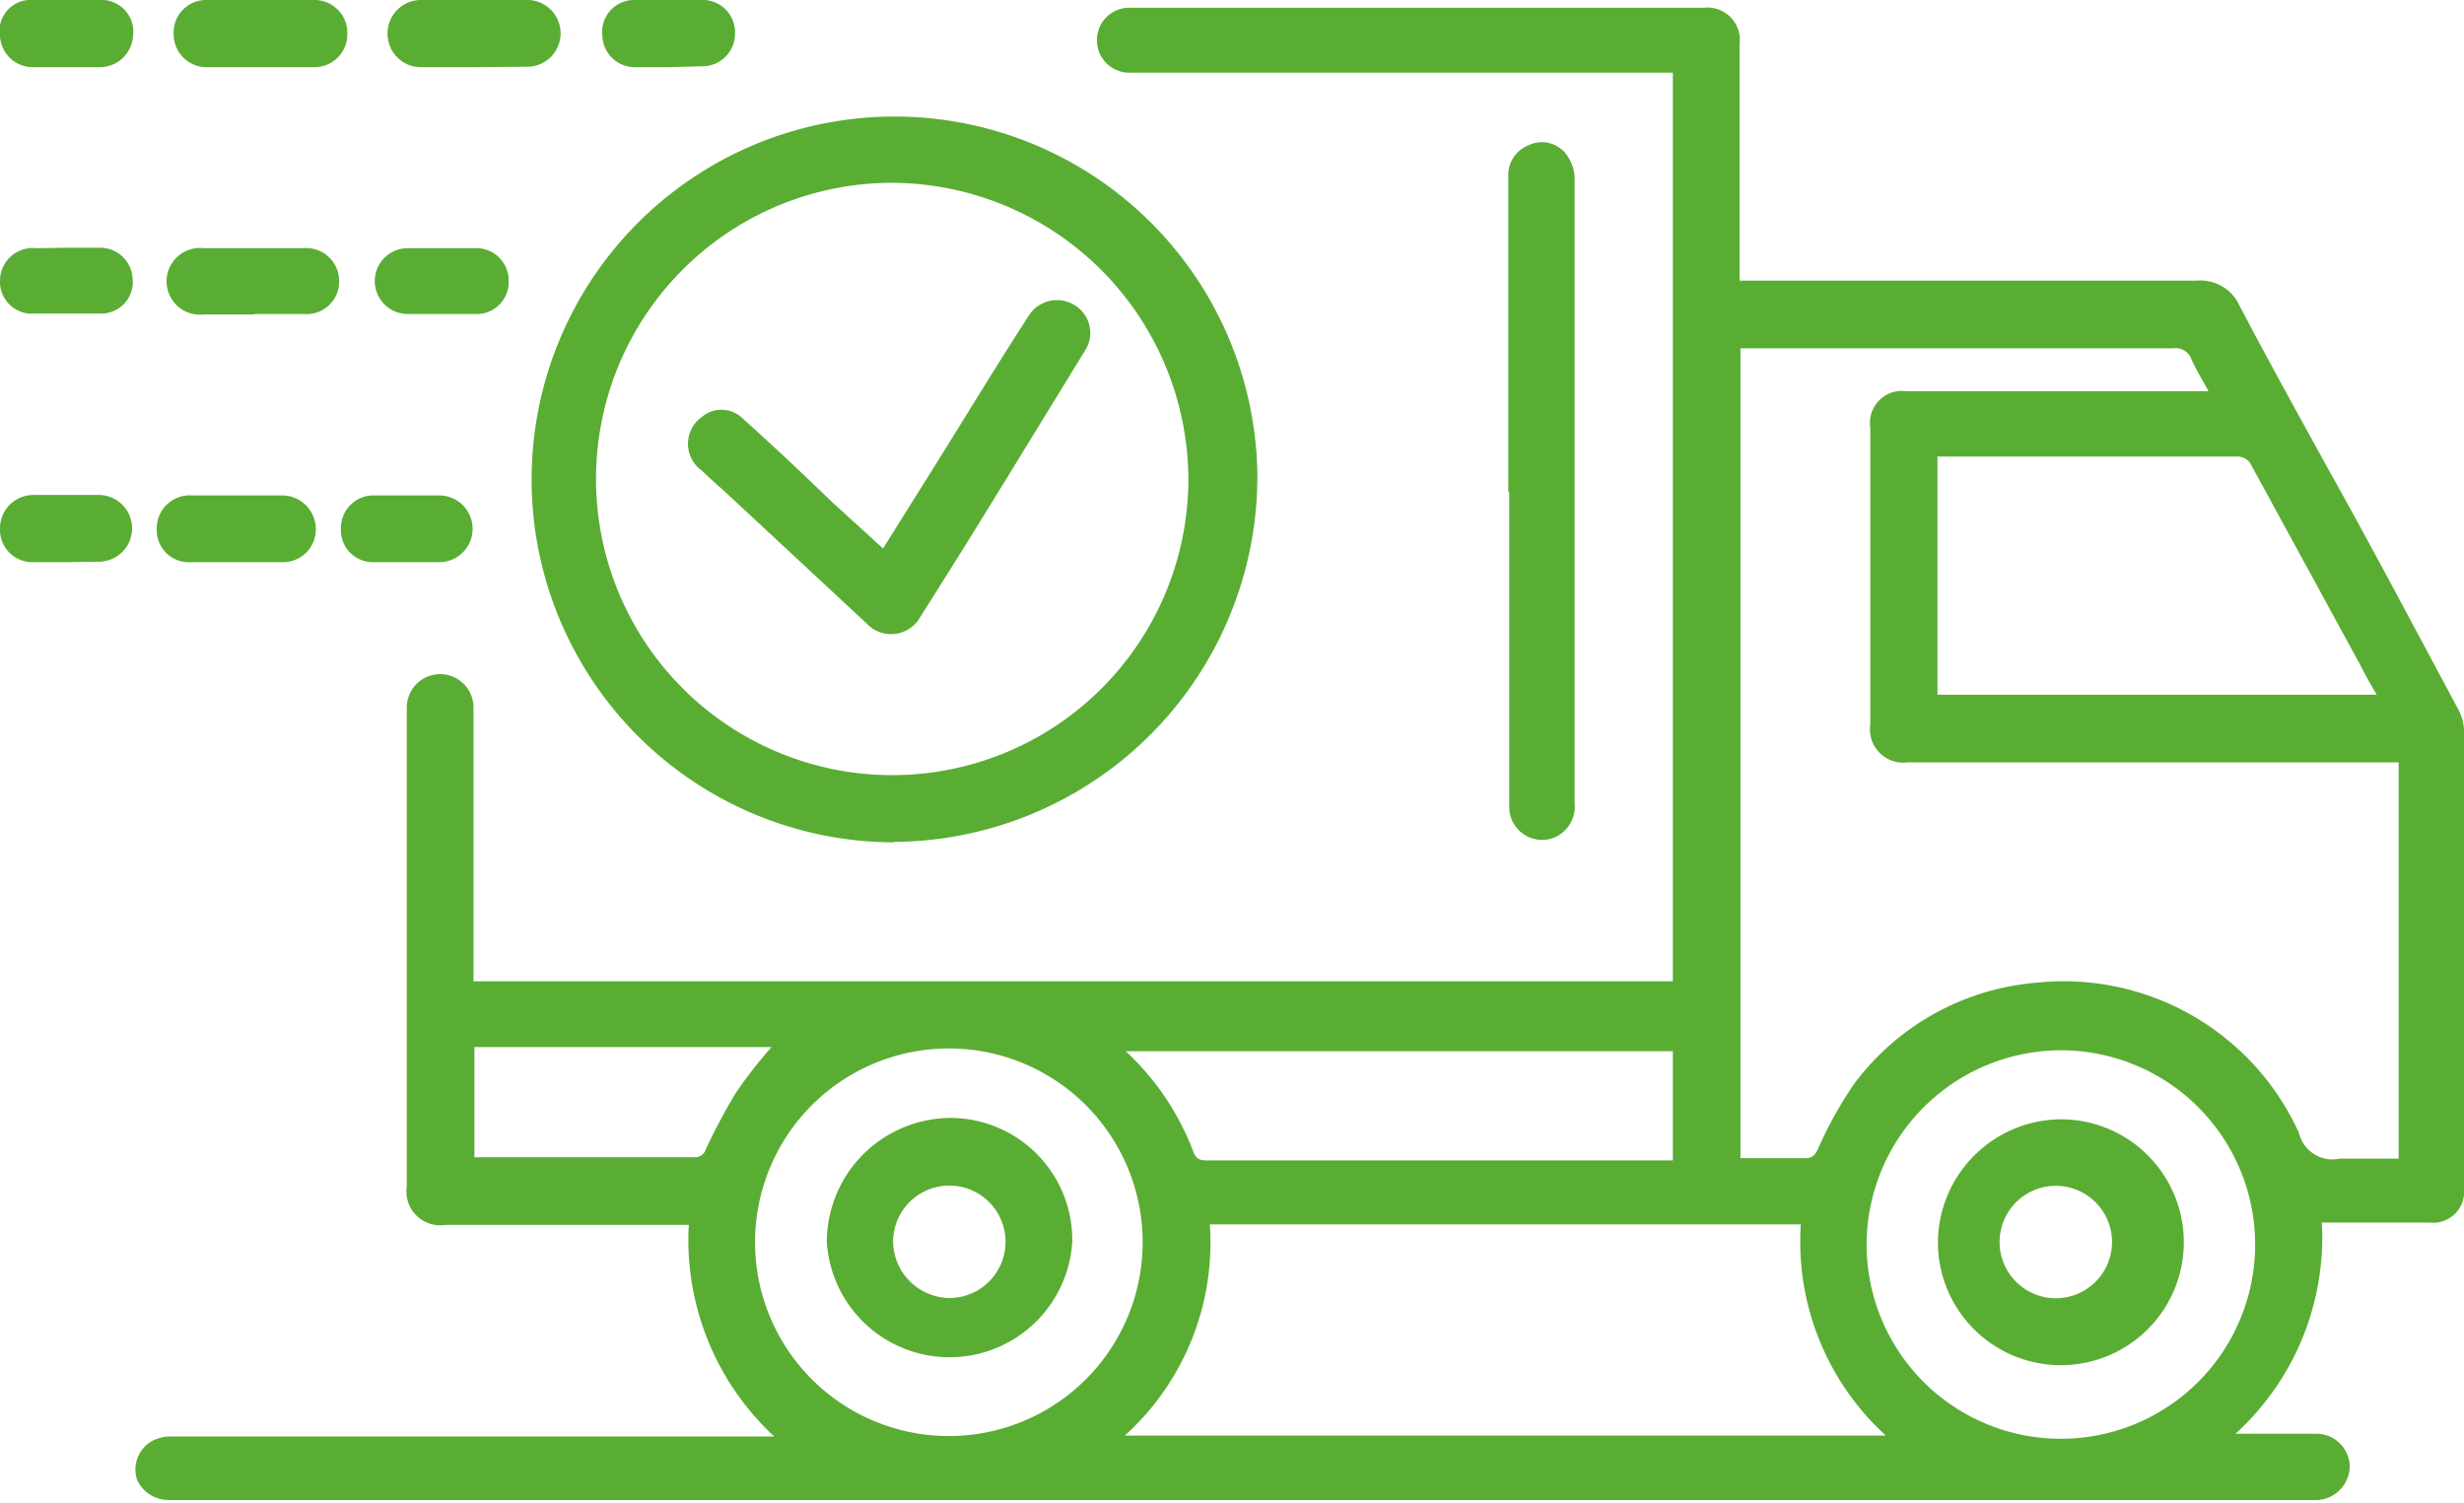
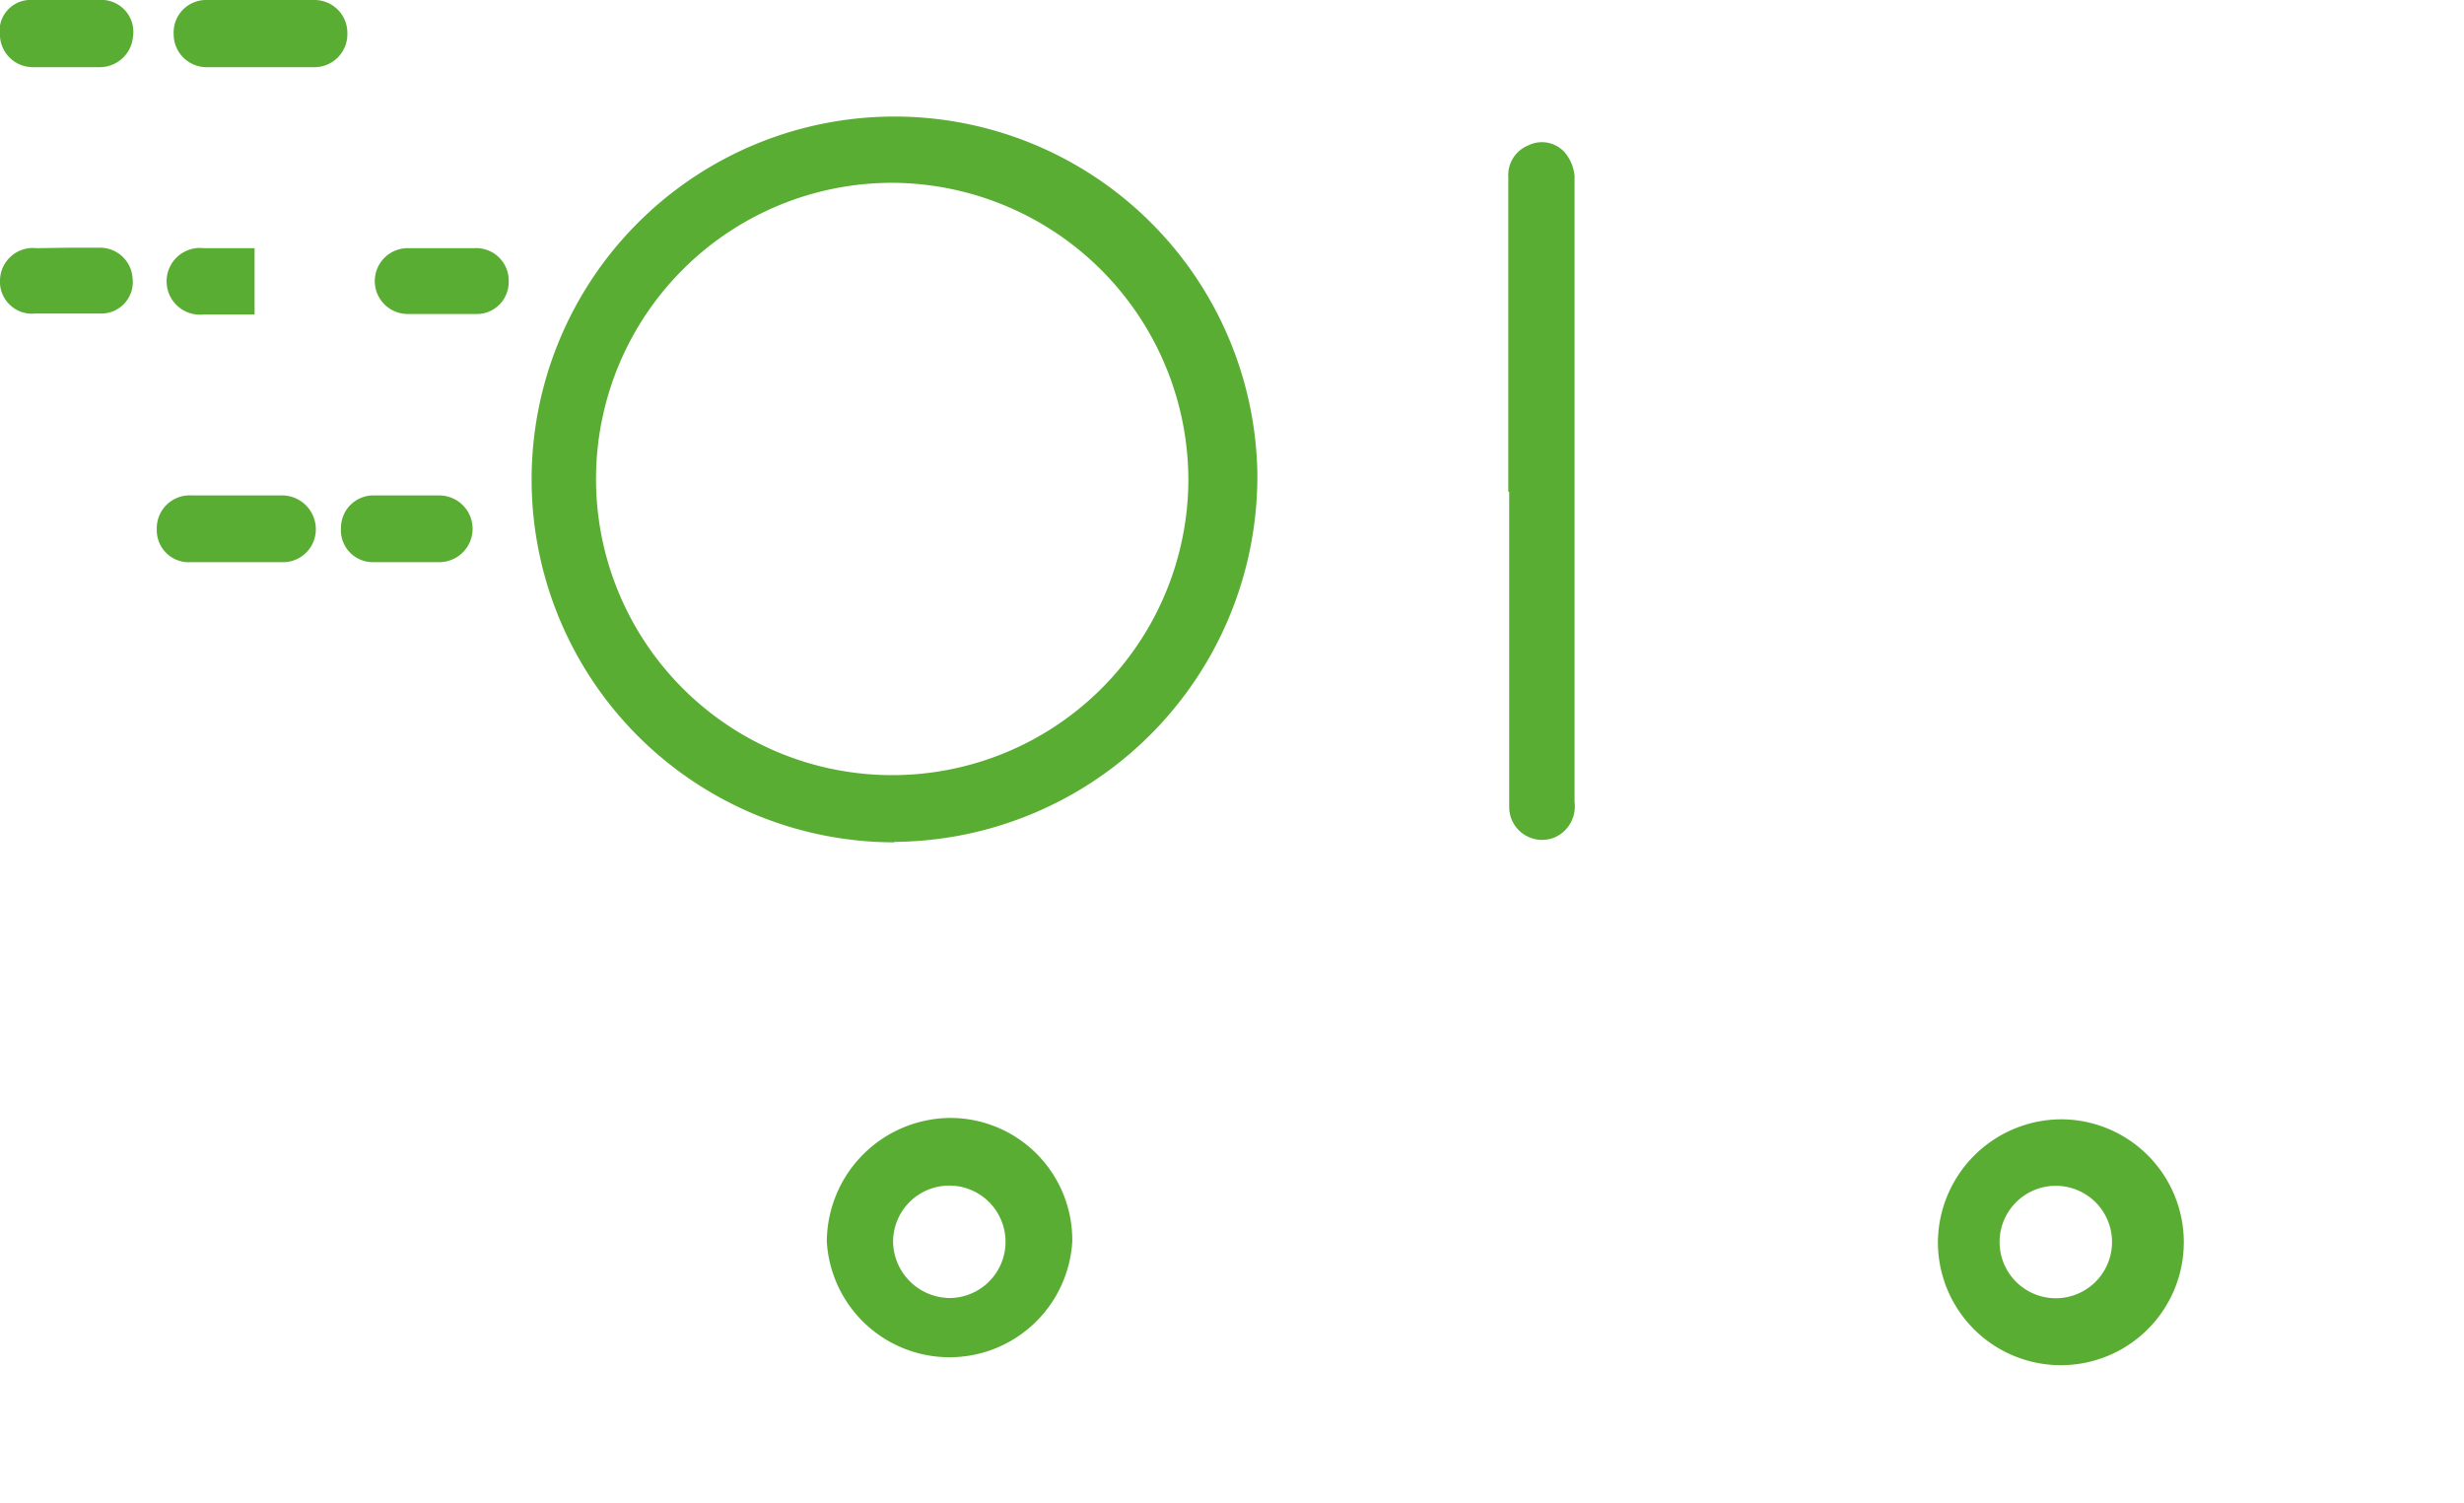
<svg xmlns="http://www.w3.org/2000/svg" viewBox="0 0 53.91 32.89">
  <defs>
    <style>.cls-1{fill:#5aad33;}</style>
  </defs>
  <title>i2</title>
  <g id="Layer_2" data-name="Layer 2">
    <g id="Layer_1-2" data-name="Layer 1">
-       <path class="cls-1" d="M10.38,25.32l.14,0h4.67a.24.24,0,0,0,.25-.17,13.32,13.32,0,0,1,.66-1.24,10.15,10.15,0,0,1,.78-1h-6.5ZM24.63,23a5.81,5.81,0,0,1,1.48,2.2c.06.16.14.19.3.19H36.6V23Zm16.21,4.23a4.25,4.25,0,1,0,4.23-4.25A4.26,4.26,0,0,0,40.84,27.18ZM20.78,22.94A4.24,4.24,0,1,0,25,27.18,4.24,4.24,0,0,0,20.78,22.94ZM42.39,15.2H52c-.14-.24-.26-.45-.37-.67l-2.4-4.4a.34.34,0,0,0-.25-.14H42.39ZM26.47,26.79a5.69,5.69,0,0,1-1.86,4.62H41.26a5.74,5.74,0,0,1-1.86-4.62ZM38.08,7.59V25.34c.48,0,1,0,1.41,0,.17,0,.22-.07.29-.21a8.57,8.57,0,0,1,.79-1.42,5.54,5.54,0,0,1,4-2.21,5.65,5.65,0,0,1,5.73,3.29.75.75,0,0,0,.89.56c.42,0,.86,0,1.29,0V16.68H41.74a.73.73,0,0,1-.82-.83V9.36a.7.7,0,0,1,.79-.8l5.94,0h.67c-.14-.26-.27-.47-.37-.69a.37.37,0,0,0-.4-.25H38.08Zm-1.48-6H24.75A.71.71,0,0,1,24,.89a.71.71,0,0,1,.76-.72H37.27a.71.71,0,0,1,.79.8V6.14h10a.94.94,0,0,1,.94.55c.62,1.18,1.26,2.34,1.9,3.5,1,1.79,1.94,3.57,2.9,5.36a1,1,0,0,1,.11.44c0,2.45,0,4.9,0,7.35V26a.68.68,0,0,1-.75.75H50.94l-.14,0a5.81,5.81,0,0,1-1.89,4.62h1.76a.73.73,0,0,1,.74.7.75.75,0,0,1-.7.75h-47A.76.76,0,0,1,3,32.38a.72.72,0,0,1,.29-.83.85.85,0,0,1,.41-.12H16.94a5.86,5.86,0,0,1-1.87-4.63H9.75a.74.74,0,0,1-.85-.84V15.48a.73.73,0,1,1,1.46,0c0,.6,0,1.2,0,1.79v4.2H36.6Z" />
      <path class="cls-1" d="M19.57,4A6.48,6.48,0,1,0,26,10.56,6.51,6.51,0,0,0,19.57,4Zm0,14.43a7.94,7.94,0,1,1,7.94-8.08A8,8,0,0,1,19.56,18.42Z" />
      <path class="cls-1" d="M33,10.76V3.87a.7.7,0,0,1,.44-.69.67.67,0,0,1,.8.16.93.93,0,0,1,.21.51c0,.95,0,1.9,0,2.85s0,2,0,3v7.85a.74.74,0,0,1-.43.77.72.72,0,0,1-1-.65V10.76Z" />
      <path class="cls-1" d="M5.69,1.47H4.54A.72.72,0,0,1,3.8.75.71.71,0,0,1,4.52,0H6.89A.72.72,0,0,1,7.6.74a.72.72,0,0,1-.73.73Z" />
-       <path class="cls-1" d="M10.38,1.47H9.23A.73.73,0,0,1,8.48.76.73.73,0,0,1,9.19,0h2.37a.73.73,0,1,1-.05,1.46Z" />
-       <path class="cls-1" d="M5.57,6.88H4.46a.73.73,0,1,1,0-1.45H6.64a.72.72,0,0,1,.78.72.71.71,0,0,1-.77.72H5.57Z" />
+       <path class="cls-1" d="M5.57,6.88H4.46a.73.73,0,1,1,0-1.45H6.64H5.57Z" />
      <path class="cls-1" d="M5.18,12.3h-1a.7.7,0,0,1-.75-.72.72.72,0,0,1,.77-.74H6.14a.74.74,0,0,1,.77.72.72.72,0,0,1-.76.74Z" />
-       <path class="cls-1" d="M1.44,12.3H.75A.71.71,0,0,1,0,11.56a.73.73,0,0,1,.75-.73H2.16a.73.73,0,1,1,0,1.46Z" />
-       <path class="cls-1" d="M14.62,1.47h-.71a.71.71,0,0,1-.73-.68A.7.7,0,0,1,13.84,0c.52,0,1.05,0,1.58,0a.71.71,0,0,1,.66.77.71.71,0,0,1-.72.68Z" />
      <path class="cls-1" d="M1.43,1.47H.72A.72.72,0,0,1,0,.8.68.68,0,0,1,.62,0,15.32,15.32,0,0,1,2.28,0,.7.7,0,0,1,2.91.8a.73.73,0,0,1-.72.67Z" />
      <path class="cls-1" d="M8.89,12.3H8.18a.7.7,0,0,1-.72-.75.71.71,0,0,1,.74-.71H9.61a.73.73,0,1,1,0,1.46Z" />
      <path class="cls-1" d="M1.47,5.42h.71a.71.71,0,0,1,.72.66.69.69,0,0,1-.71.78H.77A.7.7,0,0,1,0,6.12a.72.72,0,0,1,.8-.69Z" />
      <path class="cls-1" d="M9.69,5.43h.69a.71.71,0,0,1,.75.73.7.7,0,0,1-.74.71H8.92a.72.72,0,0,1,0-1.44Z" />
      <path class="cls-1" d="M20.78,28.4a1.23,1.23,0,1,0-1.24-1.23A1.25,1.25,0,0,0,20.78,28.4Zm2.68-1.23a2.69,2.69,0,0,1-5.37,0,2.72,2.72,0,0,1,2.7-2.71A2.67,2.67,0,0,1,23.46,27.17Z" />
      <path class="cls-1" d="M45.09,28.4a1.23,1.23,0,0,0,0-2.45,1.23,1.23,0,1,0,0,2.45Zm0-3.91a2.69,2.69,0,1,1-2.69,2.65A2.71,2.71,0,0,1,45.1,24.49Z" />
-       <path class="cls-1" d="M19.32,12l1.09-1.74C21.1,9.16,21.8,8,22.5,6.92a.73.73,0,0,1,1-.25.71.71,0,0,1,.24,1l-2,3.26c-.53.86-1.06,1.71-1.6,2.56a.73.73,0,0,1-1.17.16l-3-2.79c-.2-.19-.42-.37-.61-.56a.72.72,0,0,1,0-1.18.66.66,0,0,1,.85,0c.68.61,1.35,1.24,2,1.87Z" />
    </g>
  </g>
</svg>